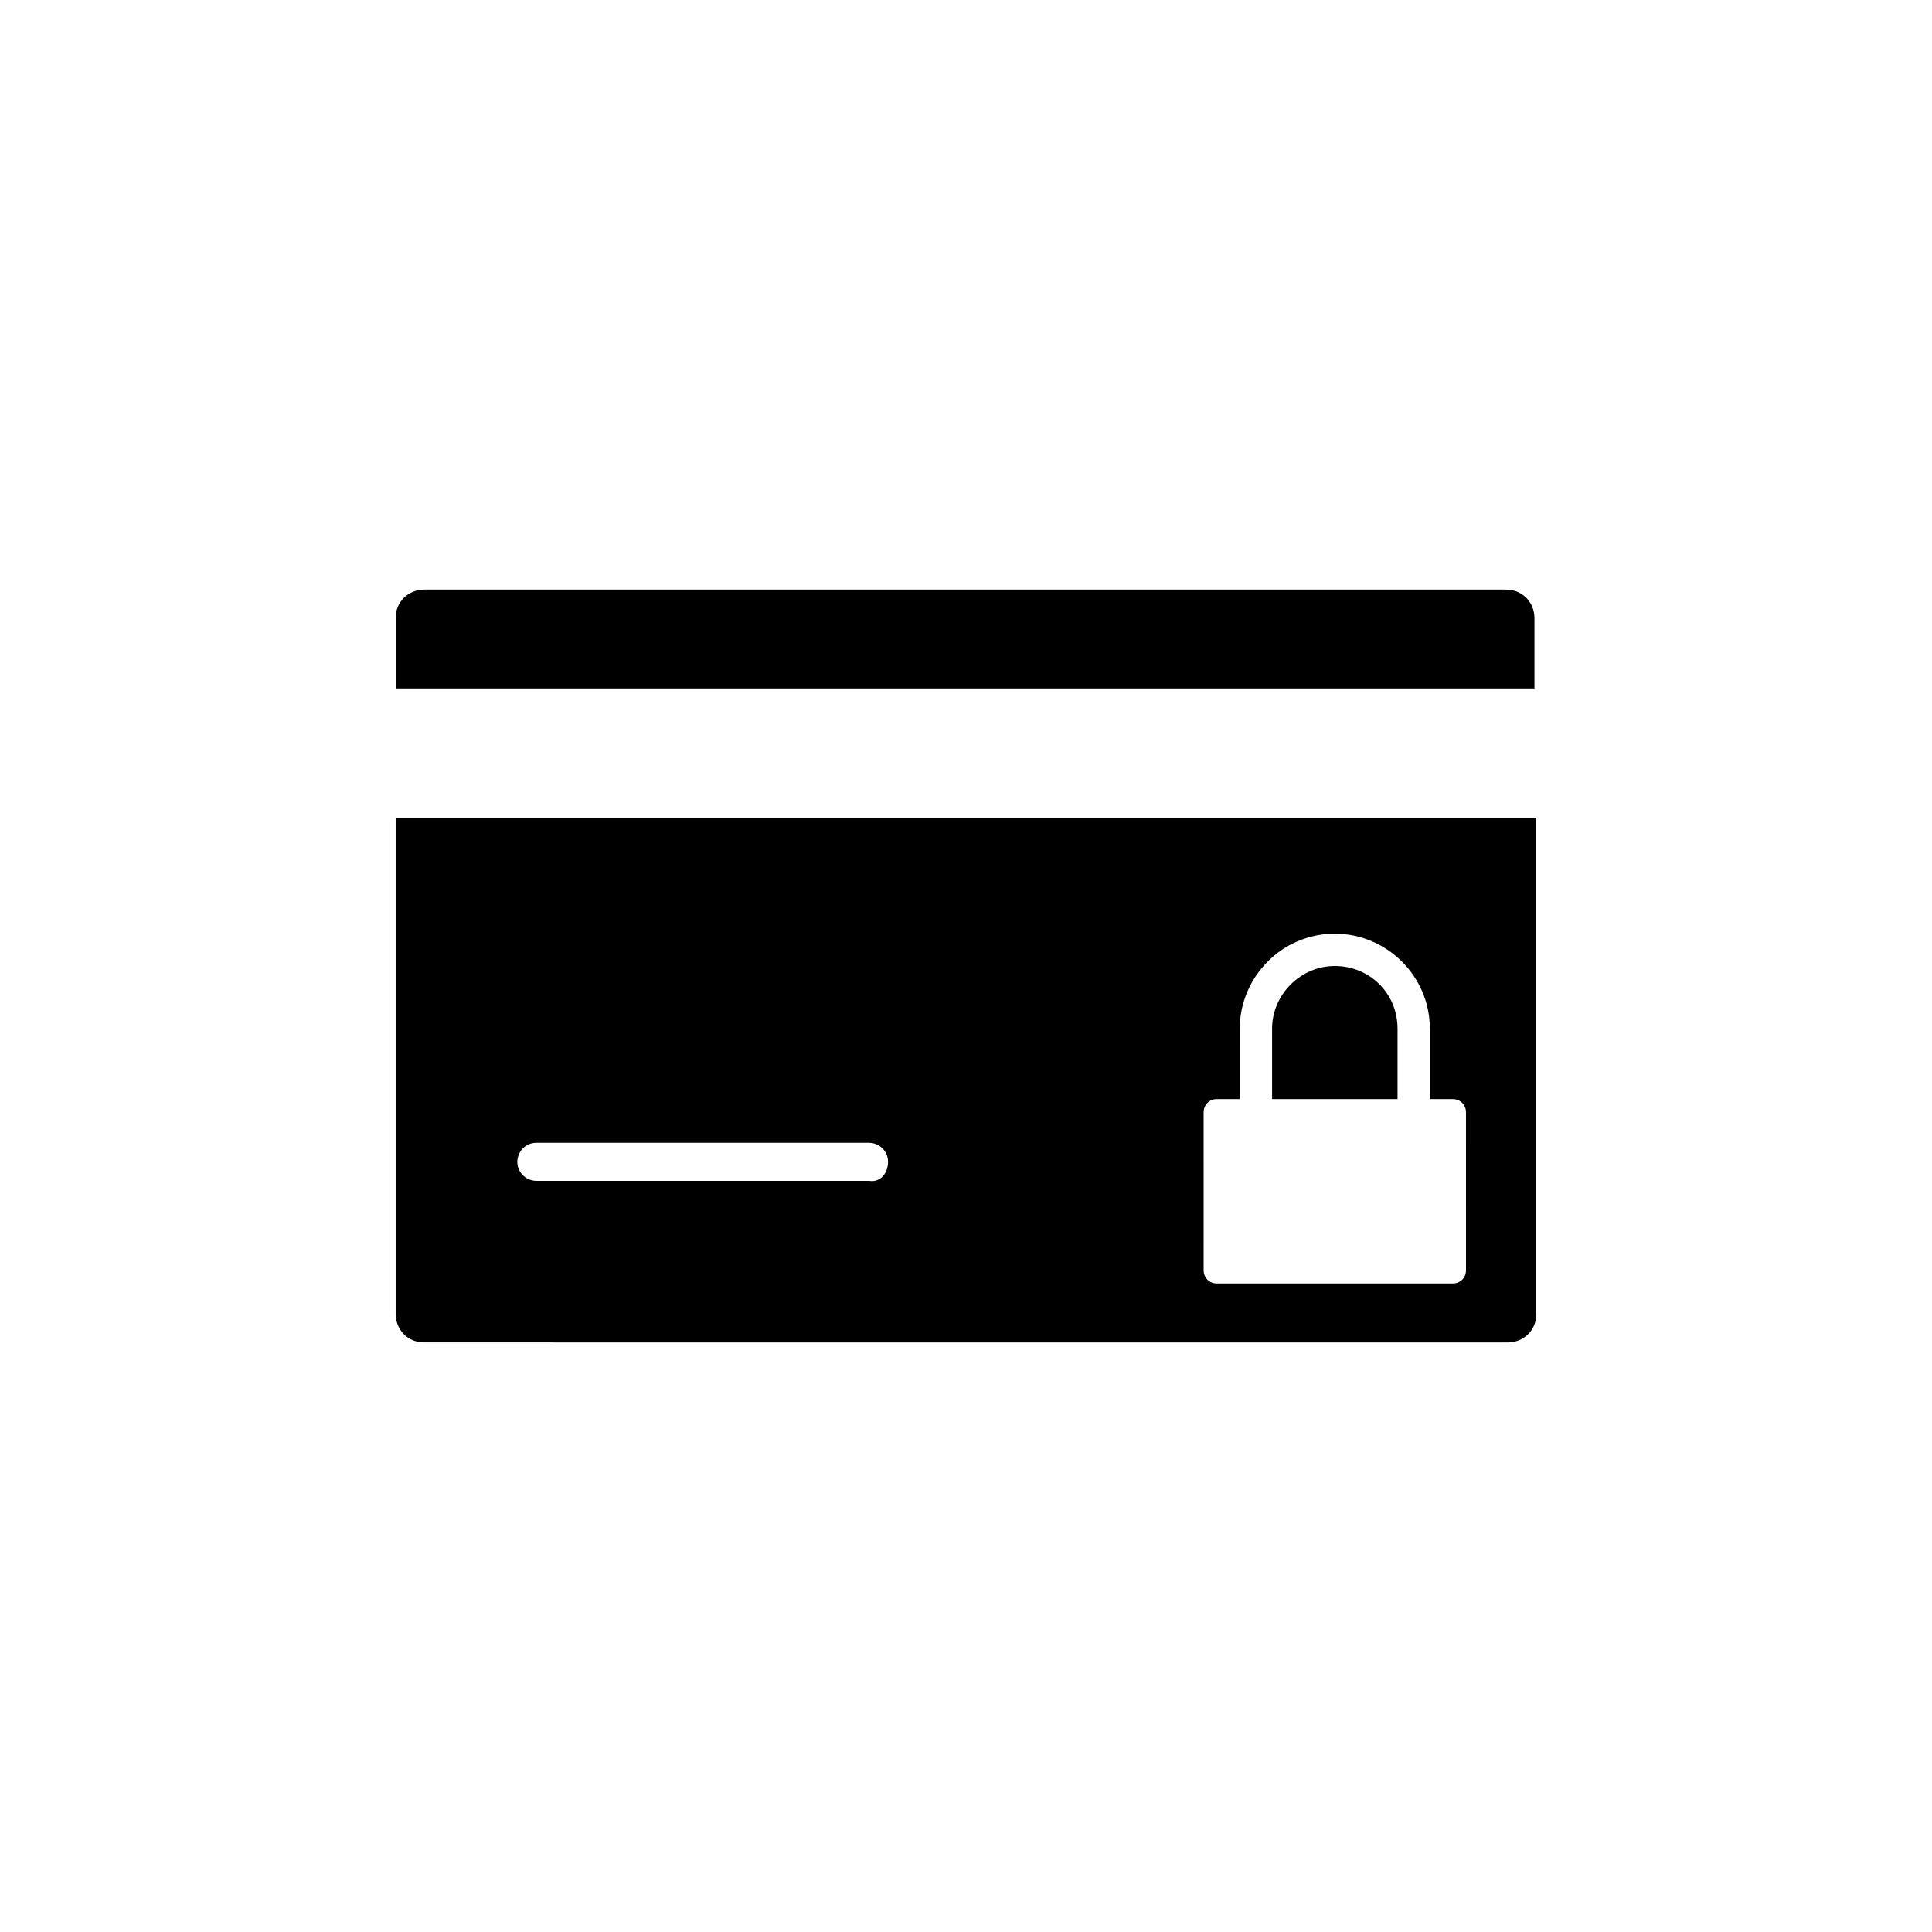
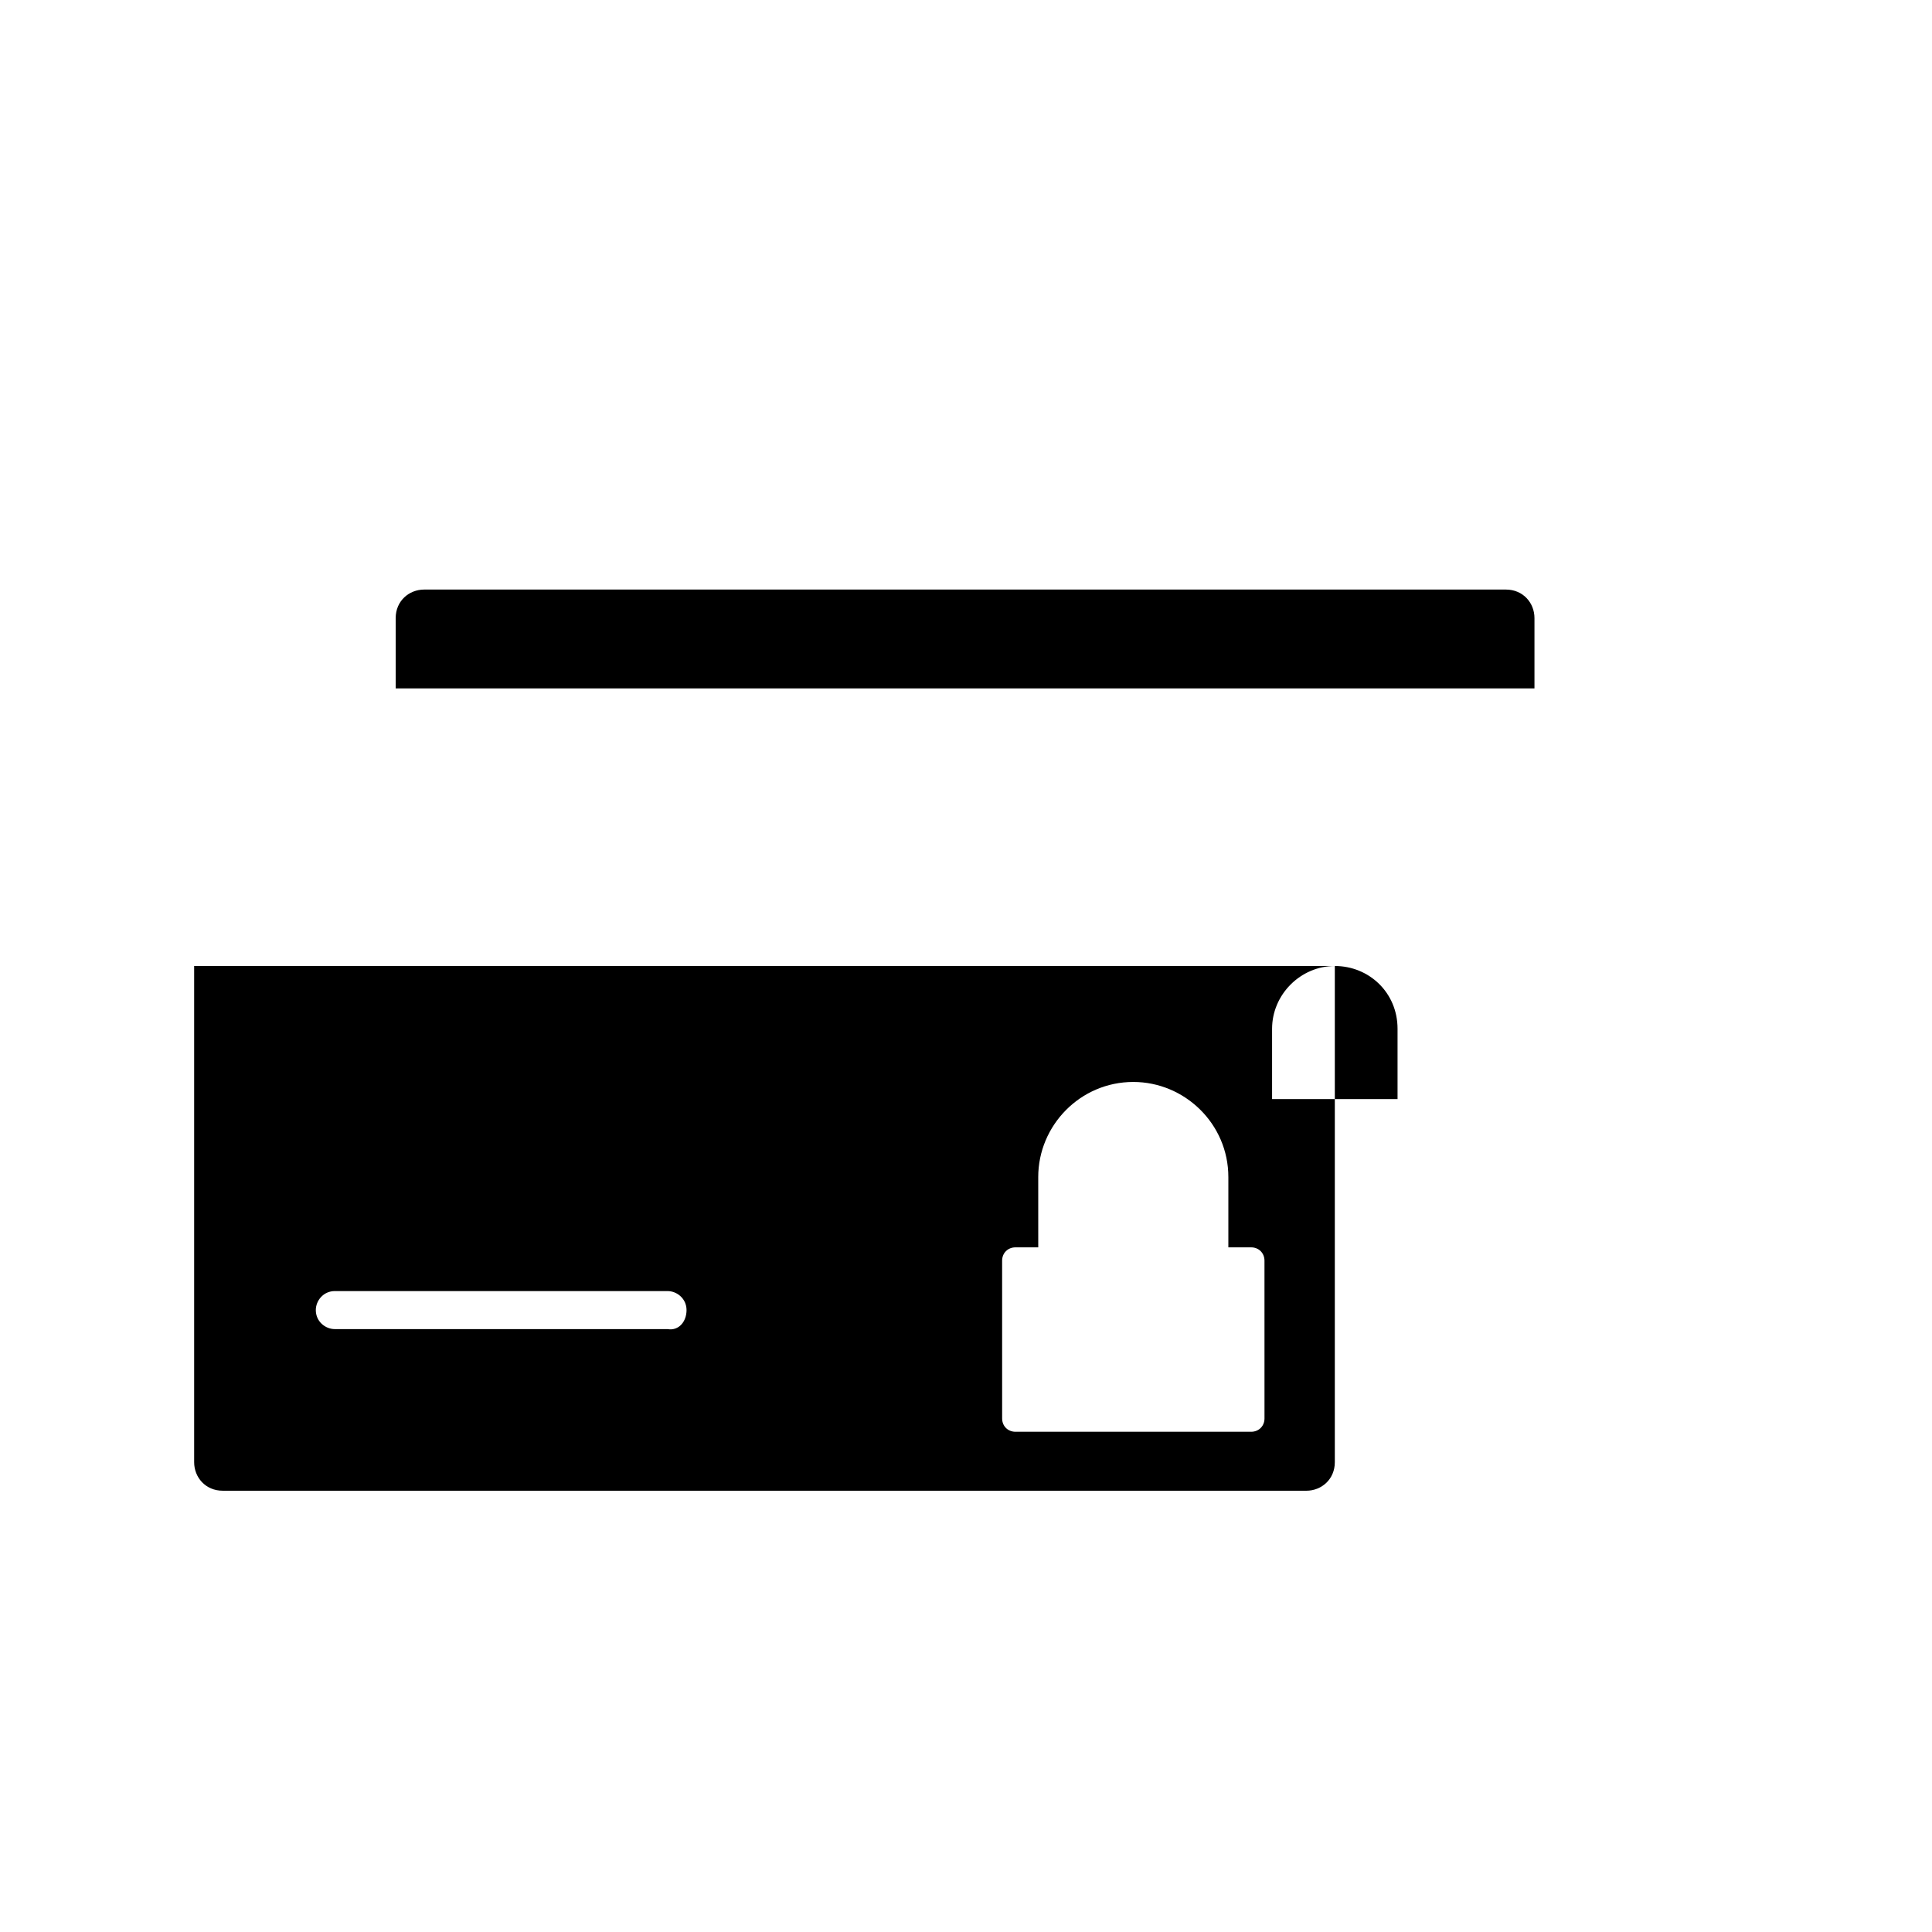
<svg xmlns="http://www.w3.org/2000/svg" fill="#000000" width="800px" height="800px" version="1.1" viewBox="144 144 512 512">
-   <path d="m248.86 326.44v-18.641c0-4.535 3.527-7.559 7.559-7.559h286.67c4.535 0 7.559 3.527 7.559 7.559v18.641zm248.88 73.559c-9.07 0-16.625 7.559-16.625 16.625v18.641h33.25v-18.641c0-9.574-7.559-16.625-16.625-16.625zm53.402-39.297v131.5c0 4.535-3.527 7.559-7.559 7.559l-287.17-0.004c-4.535 0-7.559-3.527-7.559-7.559v-131.49zm-171.8 91.188c0-3.023-2.519-5.039-5.039-5.039h-88.168c-3.023 0-5.039 2.519-5.039 5.039 0 3.023 2.519 5.039 5.039 5.039h88.168c3.023 0.504 5.039-2.016 5.039-5.039zm153.16-13.098c0-2.016-1.512-3.527-3.527-3.527h-6.047v-18.641c0-14.105-11.586-25.191-25.191-25.191-14.105 0-25.191 11.586-25.191 25.191l0.004 18.641h-6.047c-2.016 0-3.527 1.512-3.527 3.527l0.004 41.816c0 2.016 1.512 3.527 3.527 3.527h62.473c2.016 0 3.527-1.512 3.527-3.527z" />
+   <path d="m248.86 326.44v-18.641c0-4.535 3.527-7.559 7.559-7.559h286.67c4.535 0 7.559 3.527 7.559 7.559v18.641zm248.88 73.559c-9.07 0-16.625 7.559-16.625 16.625v18.641h33.25v-18.641c0-9.574-7.559-16.625-16.625-16.625zv131.5c0 4.535-3.527 7.559-7.559 7.559l-287.17-0.004c-4.535 0-7.559-3.527-7.559-7.559v-131.49zm-171.8 91.188c0-3.023-2.519-5.039-5.039-5.039h-88.168c-3.023 0-5.039 2.519-5.039 5.039 0 3.023 2.519 5.039 5.039 5.039h88.168c3.023 0.504 5.039-2.016 5.039-5.039zm153.16-13.098c0-2.016-1.512-3.527-3.527-3.527h-6.047v-18.641c0-14.105-11.586-25.191-25.191-25.191-14.105 0-25.191 11.586-25.191 25.191l0.004 18.641h-6.047c-2.016 0-3.527 1.512-3.527 3.527l0.004 41.816c0 2.016 1.512 3.527 3.527 3.527h62.473c2.016 0 3.527-1.512 3.527-3.527z" />
</svg>